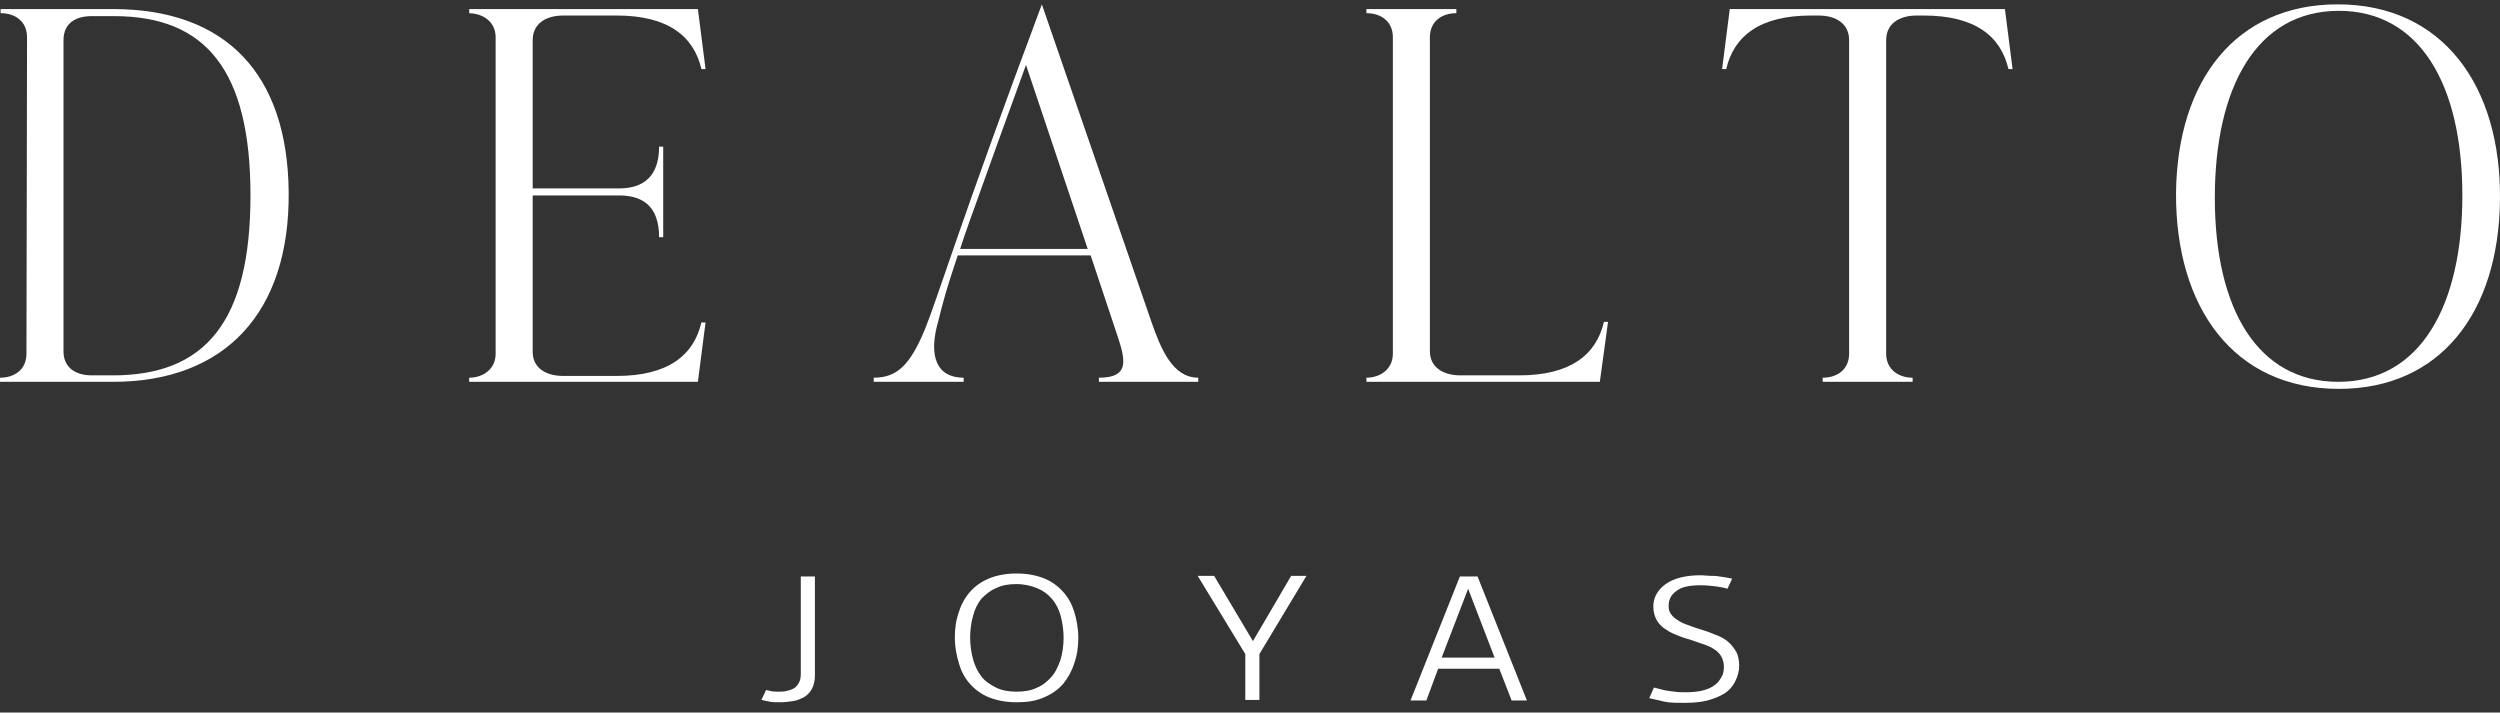
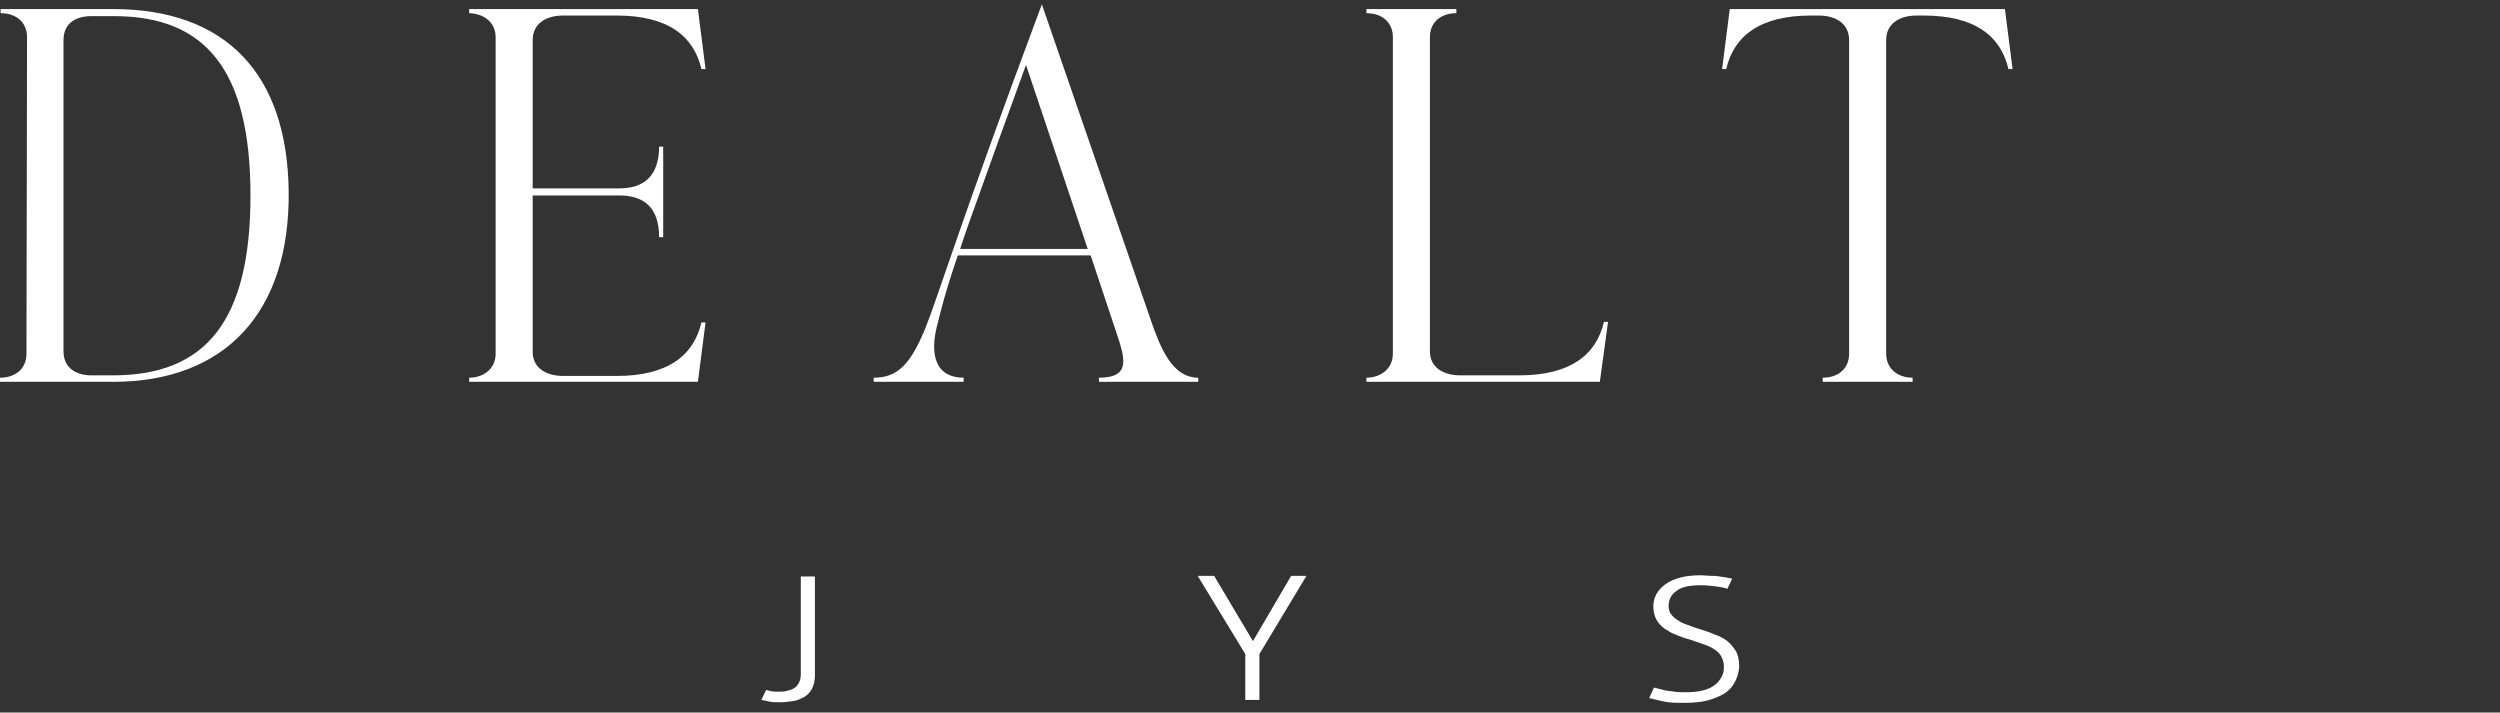
<svg xmlns="http://www.w3.org/2000/svg" width="207" height="59" viewBox="0 0 207 59" fill="none">
  <rect x="0" y="0" width="207" height="59" fill="#333333" stroke="none" />
  <g id="Group">
    <g id="Group_2">
      <g id="Group_3">
        <path id="Vector" d="M2.239 3.087C2.239 1.773 1.266 1.091 0.049 1.091V0.75H9.347C18.694 0.75 23.806 6.106 23.903 15.891C24 25.871 18.645 31.615 9.347 31.615H0V31.274C1.217 31.274 2.191 30.593 2.191 29.279L2.239 3.087ZM5.258 29.084C5.258 30.496 6.329 31.08 7.594 31.08H9.347C16.99 31.08 20.739 26.65 20.739 16.183C20.739 5.813 17.039 1.335 9.444 1.335H7.594C6.329 1.335 5.258 1.87 5.258 3.331V29.084Z" fill="white" />
        <path id="Vector_2" d="M57.786 31.615H38.849V31.274C39.968 31.274 41.039 30.593 41.039 29.279V3.087C41.039 1.919 40.163 1.14 38.849 1.091V0.75H57.786L58.419 5.716H58.078C57.445 2.99 55.303 1.286 51.068 1.286H46.638C45.177 1.286 44.106 1.968 44.106 3.331V15.599H51.263C53.307 15.599 54.573 14.576 54.573 12.142H54.914V19.639H54.573C54.573 17.157 53.307 16.183 51.263 16.183H44.106V29.133C44.106 30.447 45.177 31.128 46.638 31.128H51.068C55.303 31.128 57.445 29.425 58.078 26.698H58.419L57.786 31.615Z" fill="white" />
        <path id="Vector_3" d="M95.321 26.601C96.1 28.84 97.073 31.274 99.216 31.274V31.615H90.988V31.274C93.714 31.274 93.13 29.619 92.4 27.428L90.307 21.148H79.304C78.136 24.605 77.941 25.627 77.698 26.552C76.822 29.57 77.6 31.274 79.791 31.274V31.615H72.343V31.274C74.29 31.274 75.361 30.203 76.578 27.282C77.698 24.507 79.402 18.714 86.266 0.361L95.321 26.601ZM90.063 20.613L84.952 5.375C83.394 9.659 81.787 14.089 80.278 18.325C79.986 19.152 79.694 19.98 79.499 20.613H90.063Z" fill="white" />
        <path id="Vector_4" d="M132.466 31.615H113.139V31.274C114.258 31.274 115.329 30.593 115.329 29.279V3.087C115.329 1.773 114.356 1.091 113.139 1.091V0.75H120.587V1.091C119.37 1.091 118.396 1.773 118.396 3.087V29.084C118.396 30.398 119.467 31.08 120.928 31.08H125.796C130.032 31.08 132.174 29.376 132.806 26.65H133.147L132.466 31.615Z" fill="white" />
        <path id="Vector_5" d="M166.008 0.75L166.641 5.716H166.3C165.667 2.99 163.525 1.286 159.289 1.286H158.705C157.245 1.286 156.174 1.968 156.174 3.331V29.279C156.174 30.593 157.196 31.274 158.364 31.274V31.615H150.916V31.274C152.133 31.274 153.107 30.593 153.107 29.279V3.331C153.107 1.968 152.036 1.286 150.575 1.286H149.942C145.707 1.286 143.565 2.99 142.932 5.716H142.591L143.224 0.75H166.008Z" fill="white" />
-         <path id="Vector_6" d="M206.999 16.523C206.901 25.919 202.033 32.199 193.66 32.199C184.897 32.199 180.126 25.384 180.175 15.988C180.272 6.641 185.14 0.361 193.562 0.361C202.277 0.361 207.096 7.128 206.999 16.523ZM183.388 16.377C183.388 25.676 186.99 31.615 193.611 31.615C200.427 31.615 203.883 25.286 203.883 16.183C203.883 6.884 200.281 0.896 193.66 0.896C186.844 0.896 183.388 7.225 183.388 16.377Z" fill="white" />
      </g>
    </g>
    <g id="Group_4">
      <g id="Group_5">
        <path id="Vector_7" d="M66.306 47.729V55.81C66.306 56.102 66.257 56.395 66.111 56.589C66.014 56.784 65.868 56.93 65.673 57.027C65.479 57.125 65.284 57.173 65.089 57.222C64.894 57.271 64.651 57.271 64.456 57.271C64.213 57.271 64.018 57.271 63.823 57.222C63.677 57.173 63.531 57.173 63.434 57.125L63.044 57.952C63.239 58.001 63.483 58.05 63.726 58.098C63.969 58.147 64.261 58.147 64.602 58.147C64.992 58.147 65.332 58.098 65.673 58.05C66.014 58.001 66.306 57.855 66.598 57.709C66.89 57.514 67.085 57.319 67.231 57.027C67.377 56.735 67.475 56.395 67.475 55.956V47.729H66.306Z" fill="white" />
      </g>
-       <path id="Vector_8" d="M84.173 58.147C83.296 58.147 82.566 58.001 81.933 57.757C81.3 57.514 80.765 57.124 80.327 56.638C79.889 56.151 79.597 55.615 79.402 54.934C79.207 54.301 79.061 53.571 79.061 52.792C79.061 52.013 79.158 51.331 79.402 50.65C79.597 50.017 79.937 49.433 80.327 48.995C80.765 48.508 81.252 48.167 81.933 47.875C82.566 47.631 83.296 47.485 84.173 47.485C85.049 47.485 85.779 47.631 86.412 47.875C87.045 48.118 87.581 48.508 88.019 48.995C88.457 49.481 88.749 50.017 88.944 50.65C89.138 51.283 89.284 52.013 89.284 52.792C89.284 53.571 89.187 54.252 88.944 54.934C88.749 55.567 88.408 56.151 88.019 56.638C87.581 57.124 87.094 57.465 86.412 57.757C85.731 58.05 85.049 58.147 84.173 58.147ZM84.173 57.271C84.854 57.271 85.39 57.173 85.877 56.93C86.363 56.735 86.753 56.394 87.094 56.005C87.434 55.615 87.629 55.129 87.824 54.593C87.97 54.057 88.067 53.473 88.067 52.792C88.067 52.159 87.97 51.575 87.824 50.99C87.678 50.455 87.434 49.968 87.094 49.579C86.753 49.189 86.363 48.897 85.877 48.702C85.39 48.508 84.806 48.362 84.173 48.362C83.491 48.362 82.956 48.459 82.469 48.702C81.982 48.897 81.593 49.238 81.252 49.579C80.96 49.968 80.716 50.406 80.57 50.99C80.424 51.526 80.327 52.11 80.327 52.792C80.327 53.425 80.424 54.057 80.57 54.593C80.716 55.129 80.96 55.615 81.252 56.005C81.544 56.394 81.982 56.686 82.469 56.93C82.956 57.173 83.54 57.271 84.173 57.271Z" fill="white" />
      <path id="Vector_9" d="M103.11 54.155L99.167 47.68C99.216 47.68 99.313 47.68 99.459 47.68C99.605 47.68 99.703 47.68 99.8 47.68C99.897 47.68 100.043 47.68 100.189 47.68C100.335 47.68 100.433 47.68 100.53 47.68L103.743 53.084L106.908 47.68C107.005 47.68 107.102 47.68 107.2 47.68C107.297 47.68 107.394 47.68 107.54 47.68C107.638 47.68 107.784 47.68 107.881 47.68C108.027 47.68 108.125 47.68 108.173 47.68L104.279 54.155V57.952C104.181 57.952 104.084 57.952 103.987 57.952C103.889 57.952 103.792 57.952 103.694 57.952C103.597 57.952 103.451 57.952 103.354 57.952C103.256 57.952 103.159 57.952 103.11 57.952V54.155Z" fill="white" />
-       <path id="Vector_10" d="M120.879 47.729C120.977 47.729 121.074 47.729 121.22 47.729C121.366 47.729 121.464 47.729 121.61 47.729C121.756 47.729 121.853 47.729 121.999 47.729C122.145 47.729 122.242 47.729 122.34 47.729L126.429 58.001C126.381 58.001 126.283 58.001 126.137 58.001C125.991 58.001 125.894 58.001 125.796 58.001C125.699 58.001 125.602 58.001 125.456 58.001C125.358 58.001 125.261 58.001 125.163 58.001L124.141 55.372H119.078L118.104 58.001C118.007 58.001 117.91 58.001 117.764 58.001C117.666 58.001 117.52 58.001 117.423 58.001C117.326 58.001 117.18 58.001 117.082 58.001C116.985 58.001 116.887 58.001 116.79 58.001L120.879 47.729ZM123.752 54.447L121.561 48.751L119.37 54.447H123.752Z" fill="white" />
      <g id="Group_6">
        <path id="Vector_11" d="M143.76 53.96C143.565 53.668 143.371 53.376 143.079 53.132C142.787 52.889 142.446 52.694 142.008 52.548C141.569 52.353 141.131 52.207 140.645 52.061C140.304 51.964 139.963 51.818 139.671 51.721C139.379 51.623 139.087 51.477 138.892 51.331C138.649 51.185 138.502 51.039 138.356 50.844C138.21 50.649 138.162 50.406 138.162 50.163C138.162 49.676 138.356 49.238 138.795 48.946C139.184 48.605 139.866 48.459 140.839 48.459C141.277 48.459 141.667 48.507 142.105 48.556C142.446 48.605 142.738 48.653 143.03 48.751L143.419 47.923C143.322 47.874 143.176 47.874 142.981 47.826C142.787 47.777 142.592 47.777 142.348 47.728C142.105 47.68 141.862 47.68 141.618 47.68C141.375 47.68 141.083 47.631 140.839 47.631C139.573 47.631 138.6 47.874 137.918 48.361C137.237 48.848 136.896 49.481 136.896 50.211C136.896 50.649 136.993 50.99 137.139 51.282C137.285 51.574 137.529 51.818 137.772 52.013C138.064 52.207 138.356 52.402 138.746 52.548C139.087 52.694 139.476 52.84 139.866 52.938C140.401 53.132 140.888 53.278 141.277 53.424C141.667 53.57 141.959 53.765 142.154 53.911C142.348 54.106 142.494 54.252 142.592 54.495C142.689 54.739 142.738 54.934 142.738 55.226C142.738 55.518 142.689 55.81 142.543 56.053C142.397 56.297 142.251 56.54 141.959 56.735C141.716 56.929 141.375 57.075 140.985 57.173C140.596 57.27 140.109 57.319 139.574 57.319C139.233 57.319 138.941 57.319 138.649 57.27C138.405 57.222 138.162 57.222 137.918 57.173C137.724 57.124 137.529 57.075 137.334 57.027C137.188 56.978 137.091 56.978 136.945 56.929L136.555 57.806C136.945 57.903 137.383 58.001 137.821 58.098C138.259 58.195 138.843 58.195 139.476 58.195C140.158 58.195 140.791 58.147 141.375 58.001C141.91 57.855 142.397 57.66 142.787 57.416C143.176 57.173 143.468 56.832 143.663 56.443C143.858 56.053 144.004 55.615 144.004 55.128C144.004 54.641 143.906 54.252 143.76 53.96Z" fill="white" />
      </g>
    </g>
  </g>
</svg>